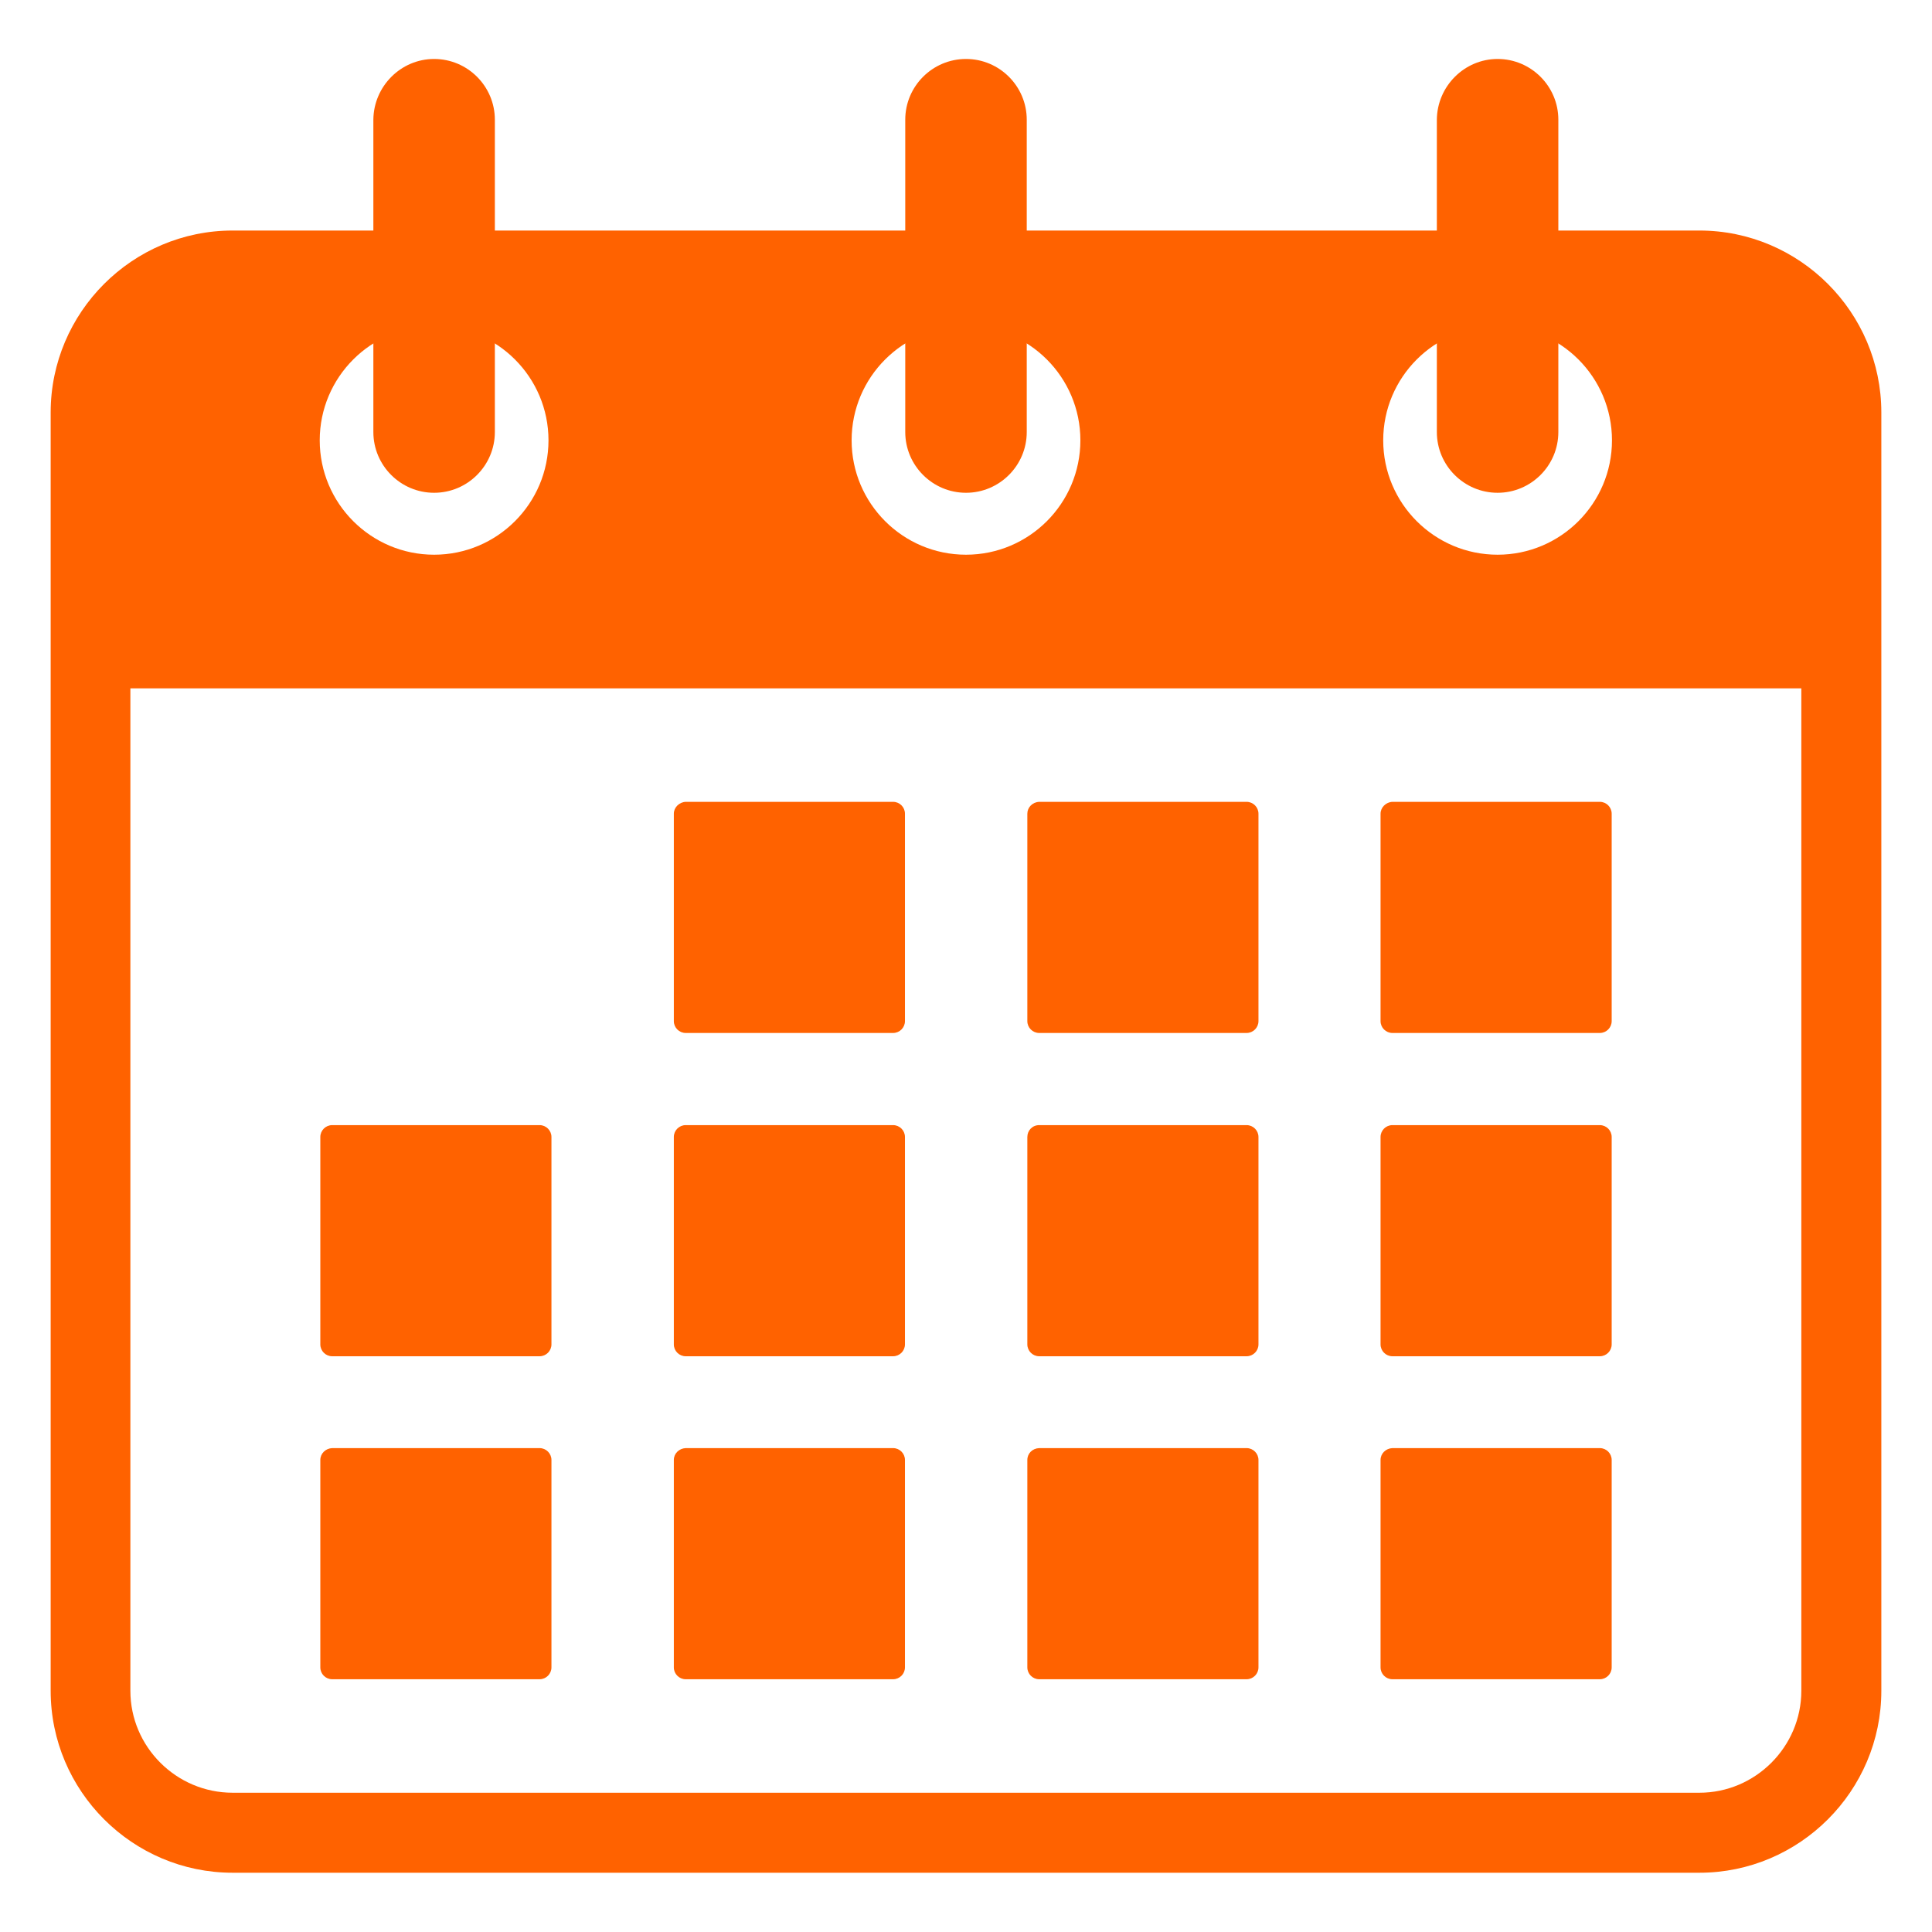
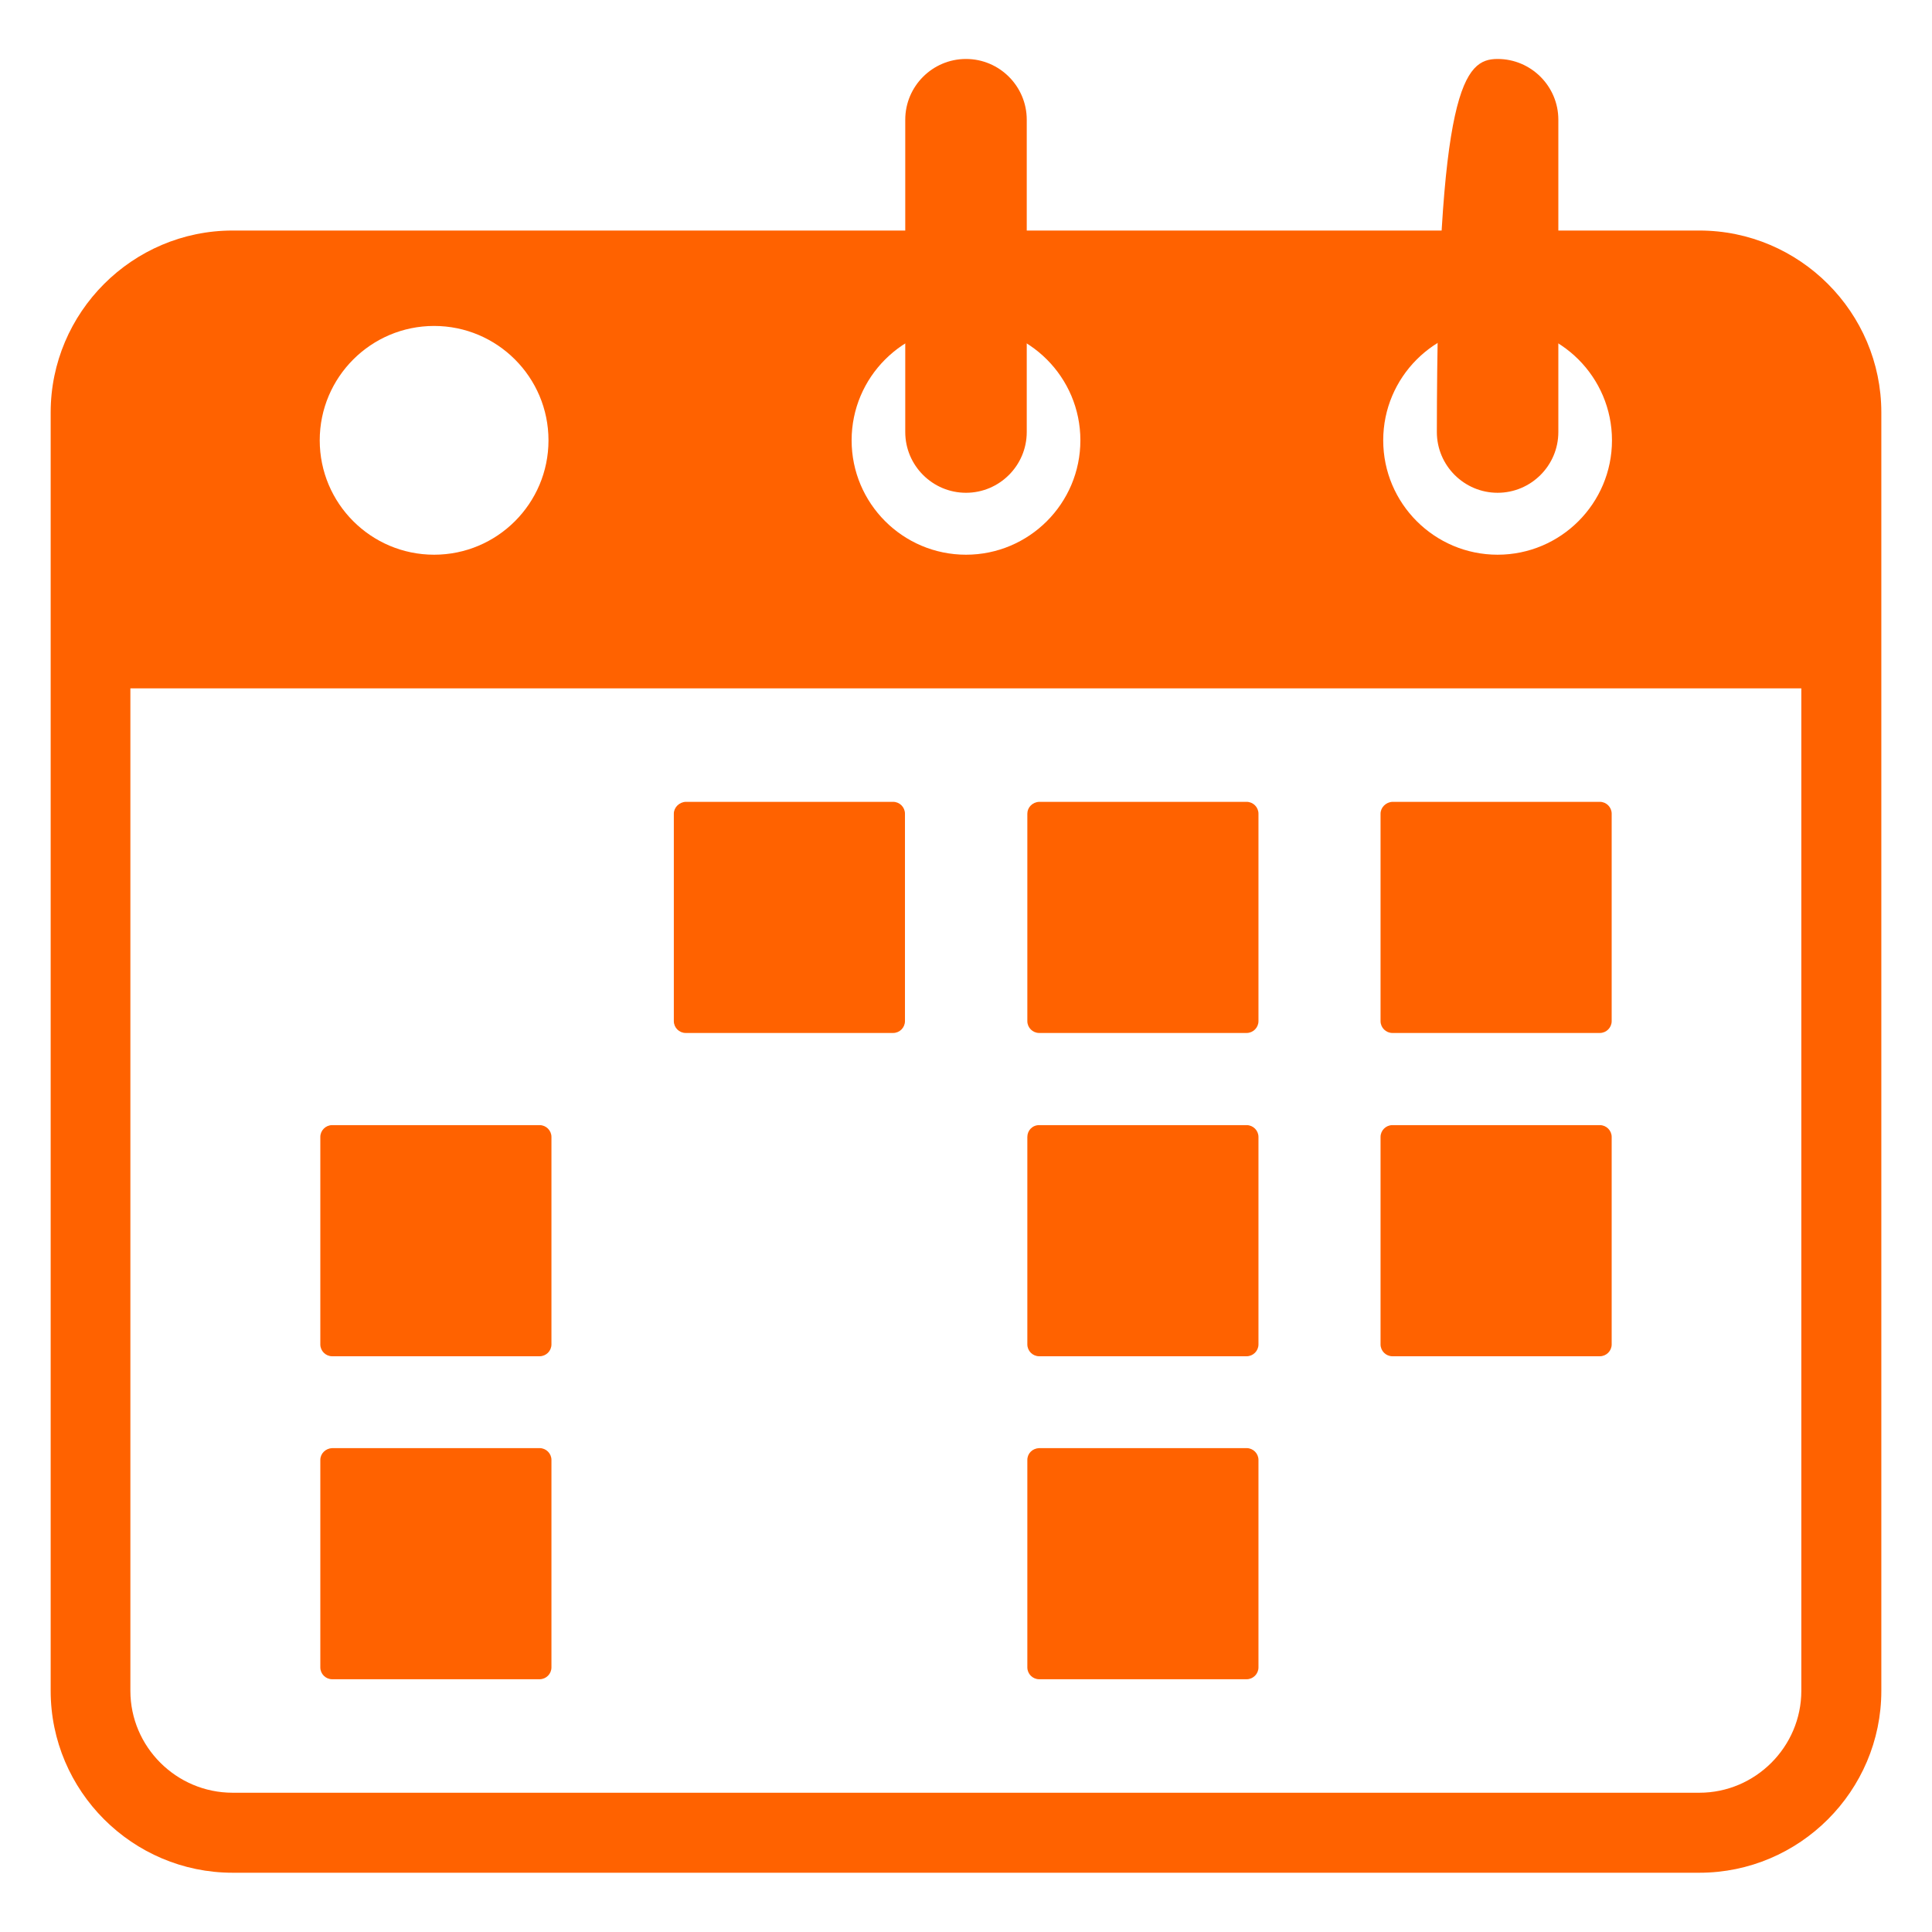
<svg xmlns="http://www.w3.org/2000/svg" version="1.1" id="_x32_" x="0px" y="0px" viewBox="0 0 652 652" style="enable-background:new 0 0 652 652;" xml:space="preserve">
  <style type="text/css">
	.st0{fill-rule:evenodd;clip-rule:evenodd;fill:#FF6200;}
</style>
  <g>
    <path class="st0" d="M78.5,77.8c106.2,0,388.8,0,495,0c33.8,0,61.4,27.6,61.4,61.4v431.4c0,33.8-27.6,61.4-61.4,61.4h-495   c-33.8,0-61.4-27.6-61.4-61.4V139.2C17.1,105.4,44.7,77.8,78.5,77.8L78.5,77.8z M146.5,110c21.3,0,38.6,17.3,38.6,38.6   c0,21.3-17.3,38.6-38.6,38.6c-21.3,0-38.6-17.3-38.6-38.6C107.9,127.3,125.2,110,146.5,110L146.5,110z M326,110   c21.3,0,38.6,17.3,38.6,38.6c0,21.3-17.3,38.6-38.6,38.6s-38.6-17.3-38.6-38.6C287.4,127.3,304.7,110,326,110L326,110z M505.4,110   c21.3,0,38.6,17.3,38.6,38.6c0,21.3-17.3,38.6-38.6,38.6c-21.3,0-38.6-17.3-38.6-38.6C466.8,127.3,484.1,110,505.4,110L505.4,110z    M607.9,232.3v338.3c0,18.9-15.5,34.4-34.4,34.4h-495C59.5,605,44,589.5,44,570.6V232.3H607.9L607.9,232.3z" />
-     <path class="st0" d="M146.5,19.9c11.3,0,20.5,9.2,20.5,20.5v105.4c0,11.3-9.2,20.5-20.5,20.5c-11.3,0-20.5-9.2-20.5-20.5V40.4   C126.1,29.1,135.3,19.9,146.5,19.9L146.5,19.9z" />
    <path class="st0" d="M326,19.9c11.3,0,20.5,9.2,20.5,20.5v105.4c0,11.3-9.2,20.5-20.5,20.5c-11.3,0-20.5-9.2-20.5-20.5V40.4   C305.5,29.1,314.7,19.9,326,19.9L326,19.9z" />
-     <path class="st0" d="M505.4,19.9c11.3,0,20.5,9.2,20.5,20.5v105.4c0,11.3-9.2,20.5-20.5,20.5c-11.3,0-20.5-9.2-20.5-20.5V40.4   C485,29.1,494.2,19.9,505.4,19.9L505.4,19.9z" />
+     <path class="st0" d="M505.4,19.9c11.3,0,20.5,9.2,20.5,20.5v105.4c0,11.3-9.2,20.5-20.5,20.5c-11.3,0-20.5-9.2-20.5-20.5C485,29.1,494.2,19.9,505.4,19.9L505.4,19.9z" />
    <path class="st0" d="M108.1,492.7v70c0,2.2,1.8,4,4,4h70c2.2,0,4-1.8,4-4v-70c0-2.2-1.8-4-4-4h-70   C109.9,488.8,108.1,490.5,108.1,492.7L108.1,492.7z" />
    <path class="st0" d="M108.1,383.7v70c0,2.2,1.8,4,4,4h70c2.2,0,4-1.8,4-4v-70c0-2.2-1.8-4-4-4h-70   C109.9,379.7,108.1,381.5,108.1,383.7L108.1,383.7z" />
-     <path class="st0" d="M227.4,492.7v70c0,2.2,1.8,4,4,4h70c2.2,0,4-1.8,4-4v-70c0-2.2-1.8-4-4-4h-70   C229.2,488.8,227.4,490.5,227.4,492.7L227.4,492.7z" />
    <path class="st0" d="M346.7,492.7v70c0,2.2,1.8,4,4,4h70c2.2,0,4-1.8,4-4v-70c0-2.2-1.8-4-4-4h-70   C348.4,488.8,346.7,490.5,346.7,492.7L346.7,492.7z" />
-     <path class="st0" d="M465.9,492.7v70c0,2.2,1.8,4,4,4h70c2.2,0,4-1.8,4-4v-70c0-2.2-1.8-4-4-4h-70   C467.7,488.8,465.9,490.5,465.9,492.7L465.9,492.7z" />
-     <path class="st0" d="M227.4,383.7v70c0,2.2,1.8,4,4,4h70c2.2,0,4-1.8,4-4v-70c0-2.2-1.8-4-4-4h-70   C229.2,379.7,227.4,381.5,227.4,383.7L227.4,383.7z" />
    <path class="st0" d="M346.7,383.7v70c0,2.2,1.8,4,4,4h70c2.2,0,4-1.8,4-4v-70c0-2.2-1.8-4-4-4h-70   C348.4,379.7,346.7,381.5,346.7,383.7L346.7,383.7z" />
    <path class="st0" d="M465.9,383.7v70c0,2.2,1.8,4,4,4h70c2.2,0,4-1.8,4-4v-70c0-2.2-1.8-4-4-4h-70   C467.7,379.7,465.9,381.5,465.9,383.7L465.9,383.7z" />
    <path class="st0" d="M227.4,274.6v70c0,2.2,1.8,4,4,4h70c2.2,0,4-1.8,4-4v-70c0-2.2-1.8-4-4-4h-70   C229.2,270.7,227.4,272.5,227.4,274.6L227.4,274.6z" />
    <path class="st0" d="M346.7,274.6v70c0,2.2,1.8,4,4,4h70c2.2,0,4-1.8,4-4v-70c0-2.2-1.8-4-4-4h-70   C348.4,270.7,346.7,272.5,346.7,274.6L346.7,274.6z" />
    <path class="st0" d="M465.9,274.6v70c0,2.2,1.8,4,4,4h70c2.2,0,4-1.8,4-4v-70c0-2.2-1.8-4-4-4h-70   C467.7,270.7,465.9,272.5,465.9,274.6L465.9,274.6z" />
  </g>
</svg>